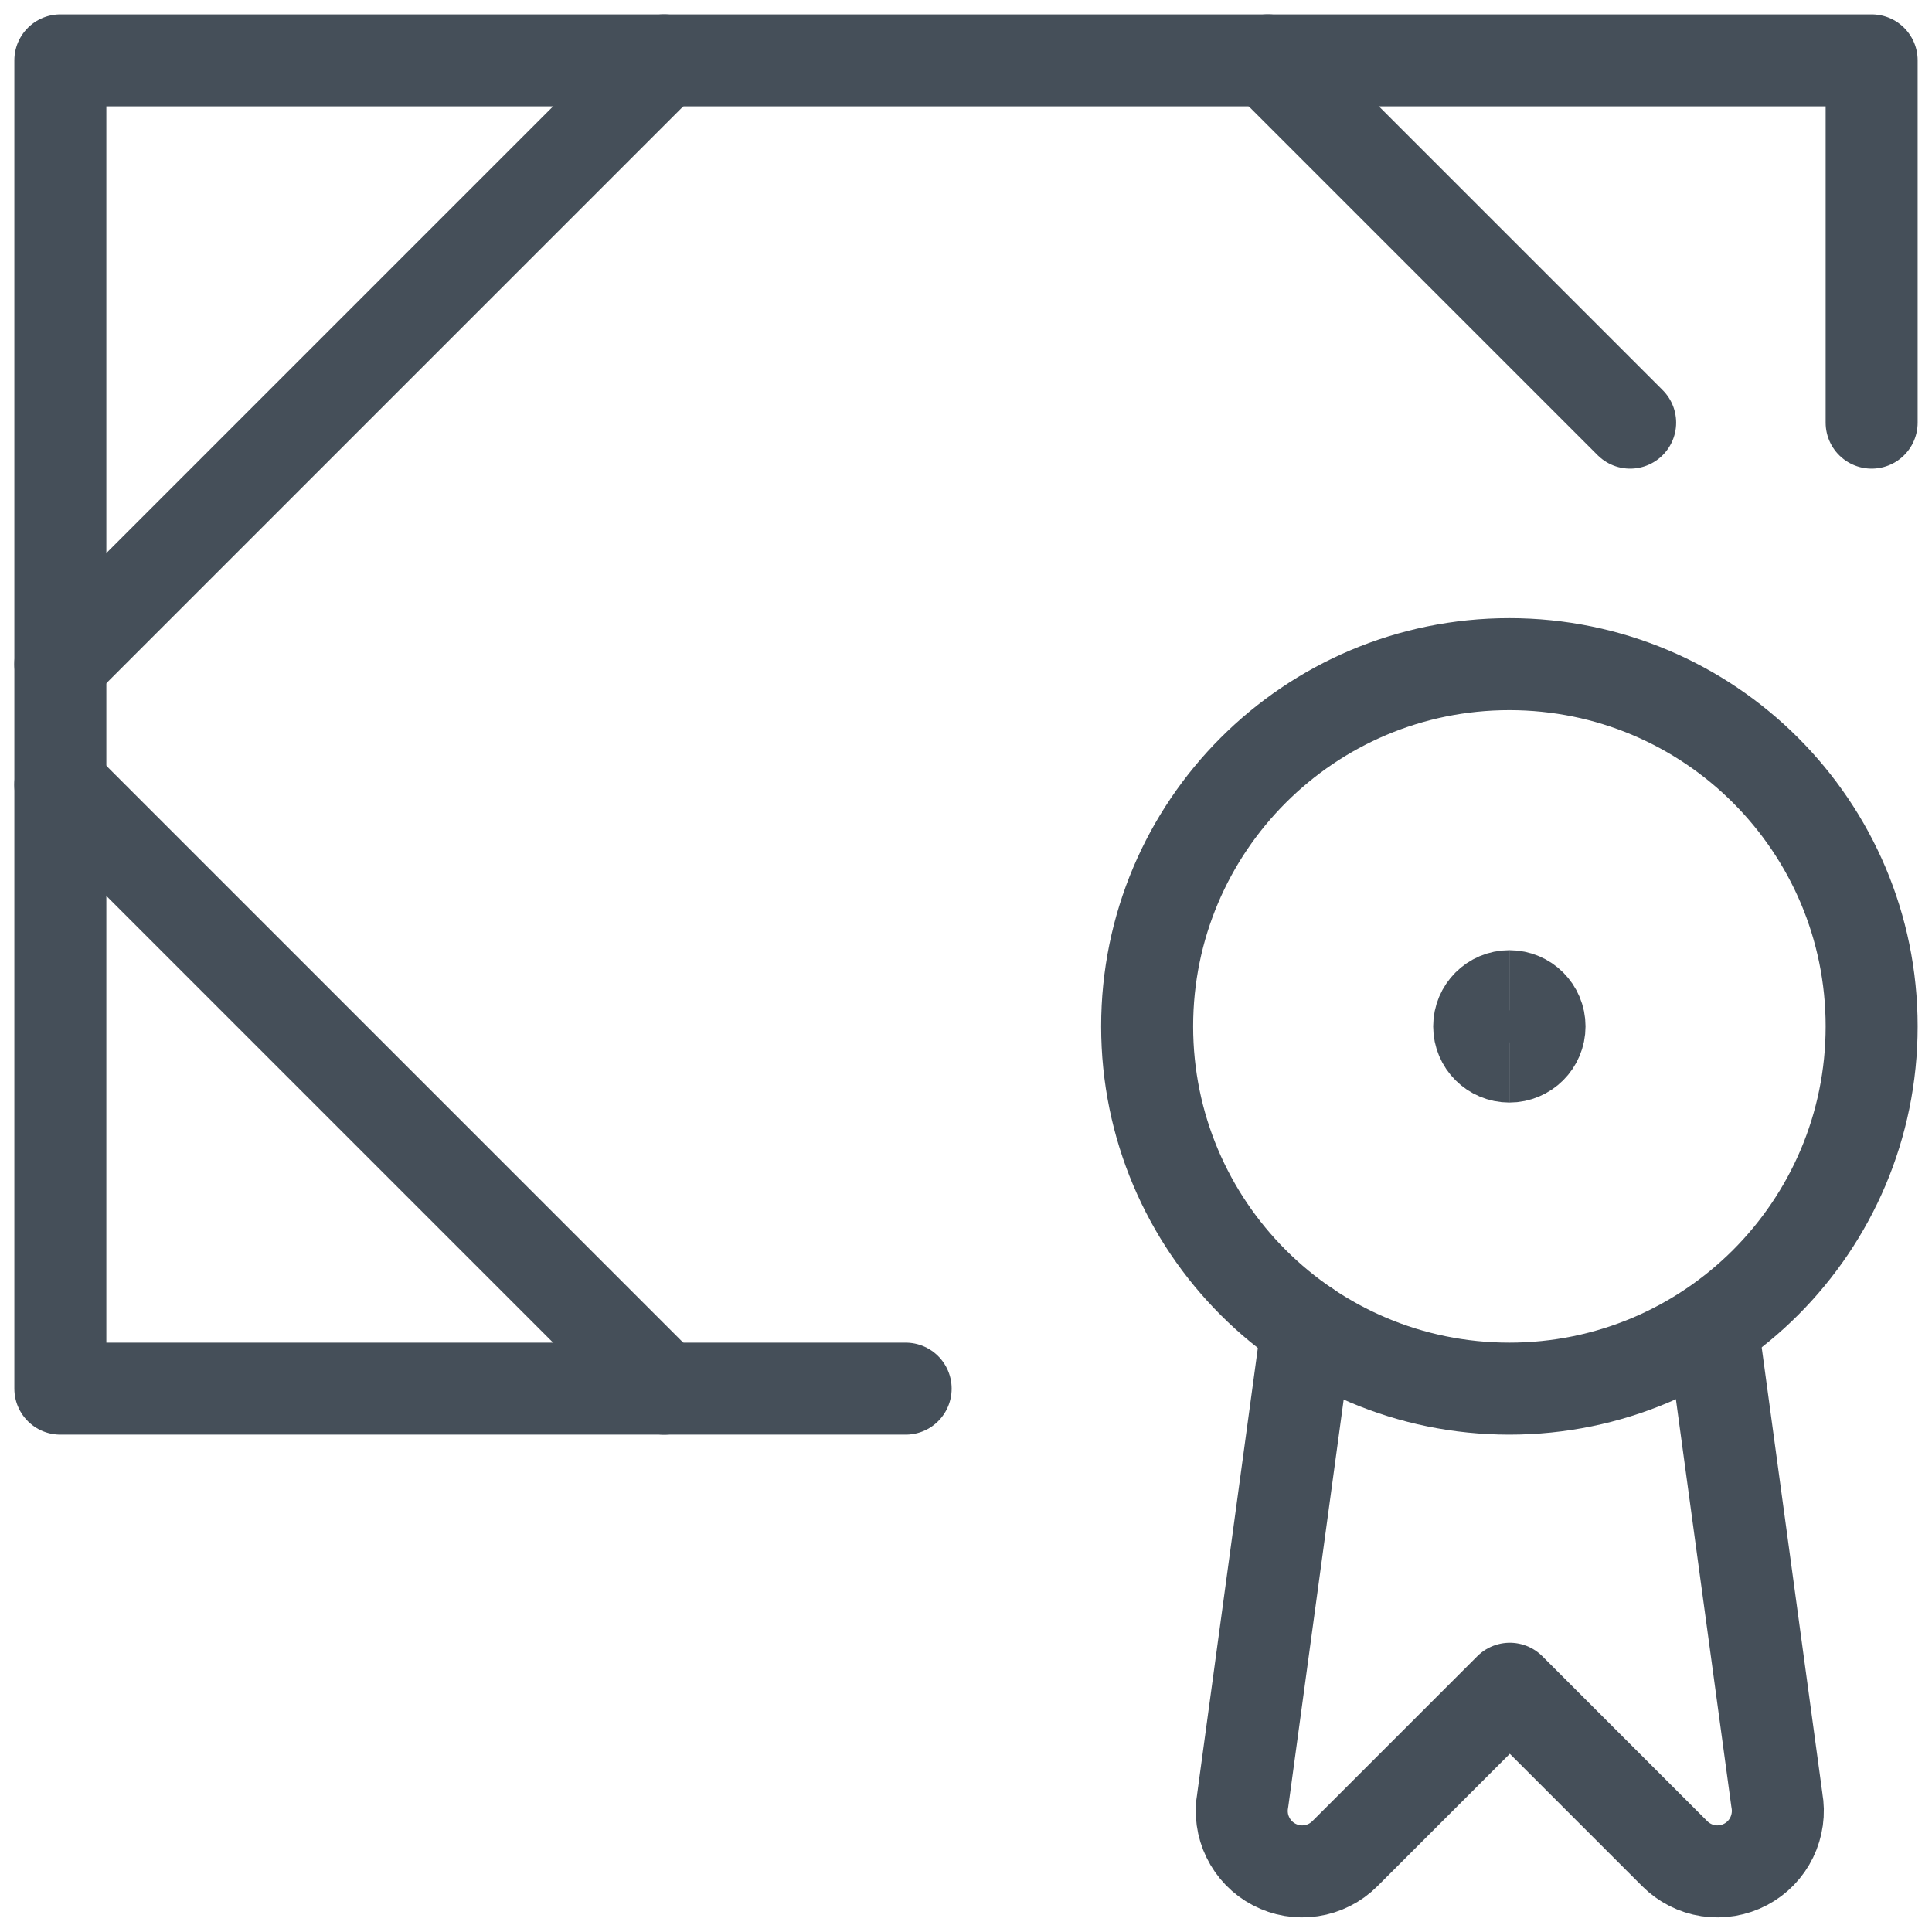
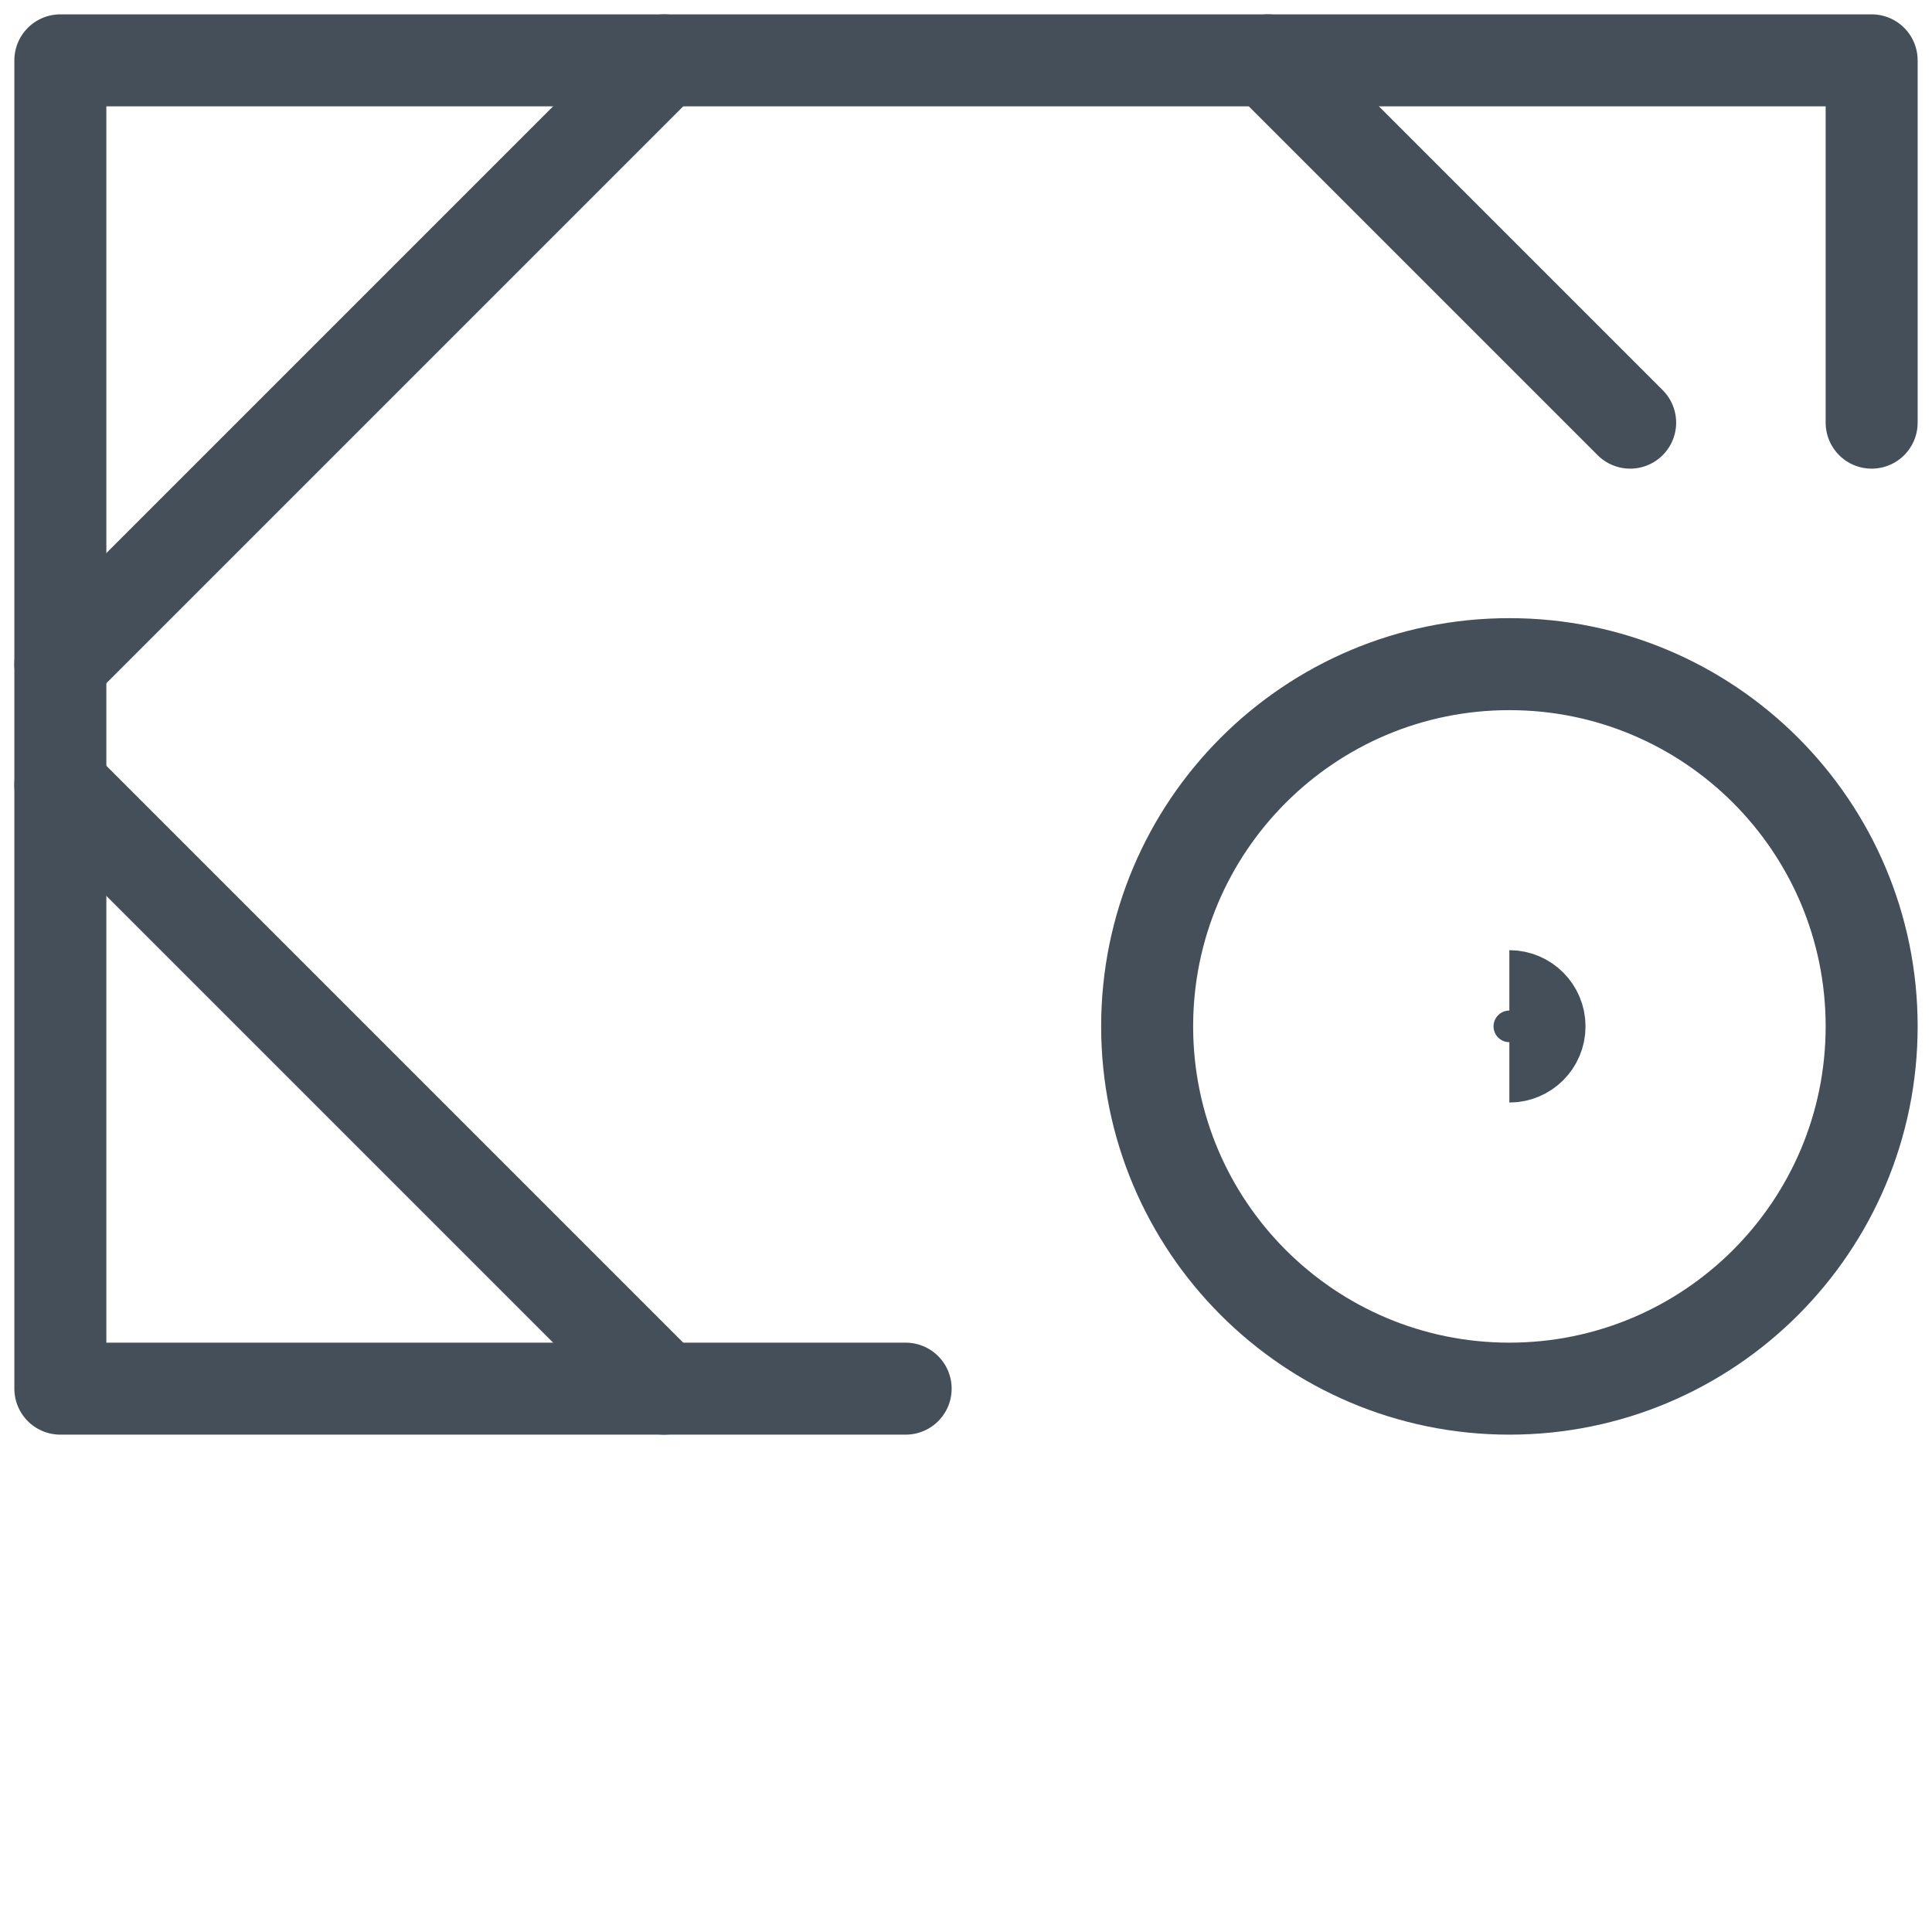
<svg xmlns="http://www.w3.org/2000/svg" width="21" height="21" viewBox="0 0 21 21" fill="none">
  <g clip-path="url(#clip0_434_6842)">
    <path d="M9.844 15.094H0.656V0.656H20.344V4.594" stroke="#454F59" stroke-linecap="round" stroke-linejoin="round" />
    <path d="M0.656 8.531L7.219 15.094" stroke="#454F59" stroke-linecap="round" stroke-linejoin="round" />
    <path d="M13.781 0.656L17.719 4.594" stroke="#454F59" stroke-linecap="round" stroke-linejoin="round" />
-     <path d="M14.208 14.423L13.508 19.567C13.483 19.704 13.502 19.846 13.564 19.972C13.625 20.098 13.725 20.201 13.849 20.266C13.973 20.331 14.114 20.355 14.252 20.334C14.391 20.313 14.519 20.248 14.618 20.149L16.411 18.356L18.204 20.149C18.303 20.248 18.431 20.313 18.569 20.334C18.708 20.355 18.849 20.331 18.973 20.266C19.097 20.201 19.197 20.098 19.258 19.972C19.319 19.846 19.339 19.704 19.314 19.567L18.614 14.423" stroke="#454F59" stroke-linecap="round" stroke-linejoin="round" />
    <path d="M16.406 15.094C18.581 15.094 20.344 13.331 20.344 11.156C20.344 8.982 18.581 7.219 16.406 7.219C14.232 7.219 12.469 8.982 12.469 11.156C12.469 13.331 14.232 15.094 16.406 15.094Z" stroke="#454F59" stroke-linecap="round" stroke-linejoin="round" />
    <path d="M0.656 7.219L7.219 0.656" stroke="#454F59" stroke-linecap="round" stroke-linejoin="round" />
-     <path d="M16.406 11.484C16.225 11.484 16.078 11.338 16.078 11.156C16.078 10.975 16.225 10.828 16.406 10.828" stroke="#454F59" />
    <path d="M16.406 11.484C16.587 11.484 16.734 11.338 16.734 11.156C16.734 10.975 16.587 10.828 16.406 10.828" stroke="#454F59" />
  </g>
  <defs>
    <clipPath id="clip0_434_6842">
      <rect width="21" height="21" fill="white" />
    </clipPath>
  </defs>
</svg>